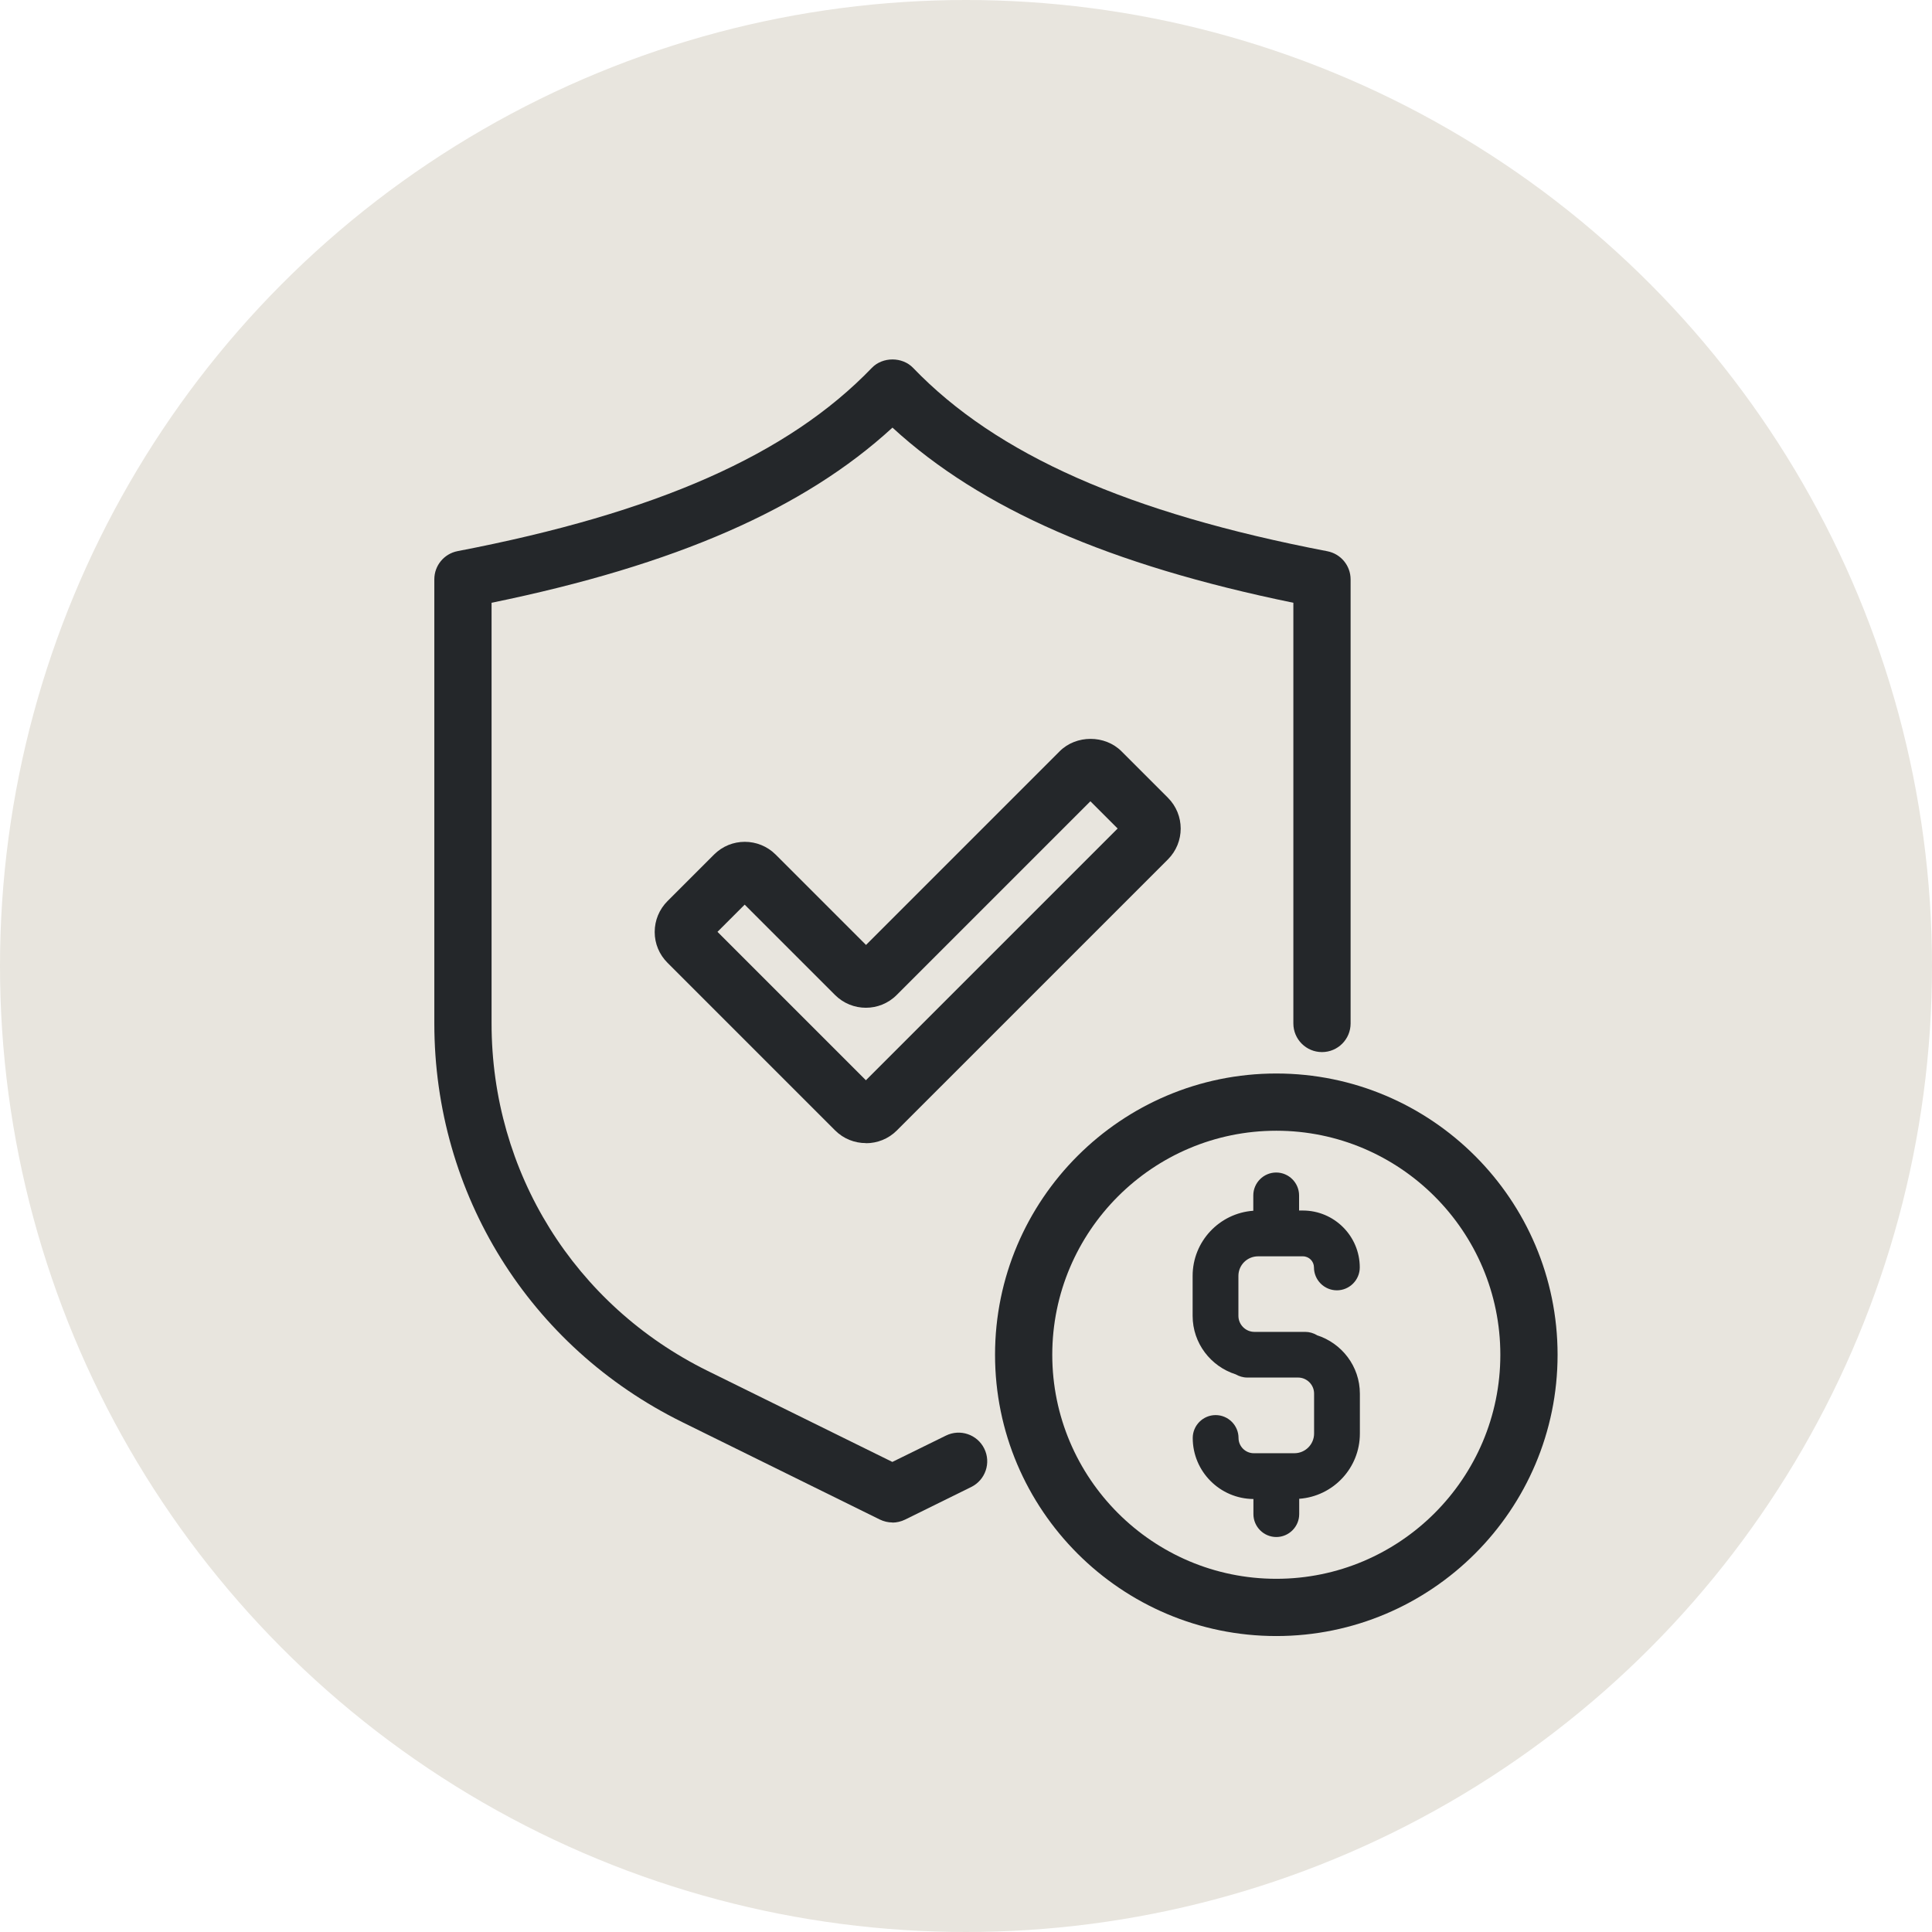
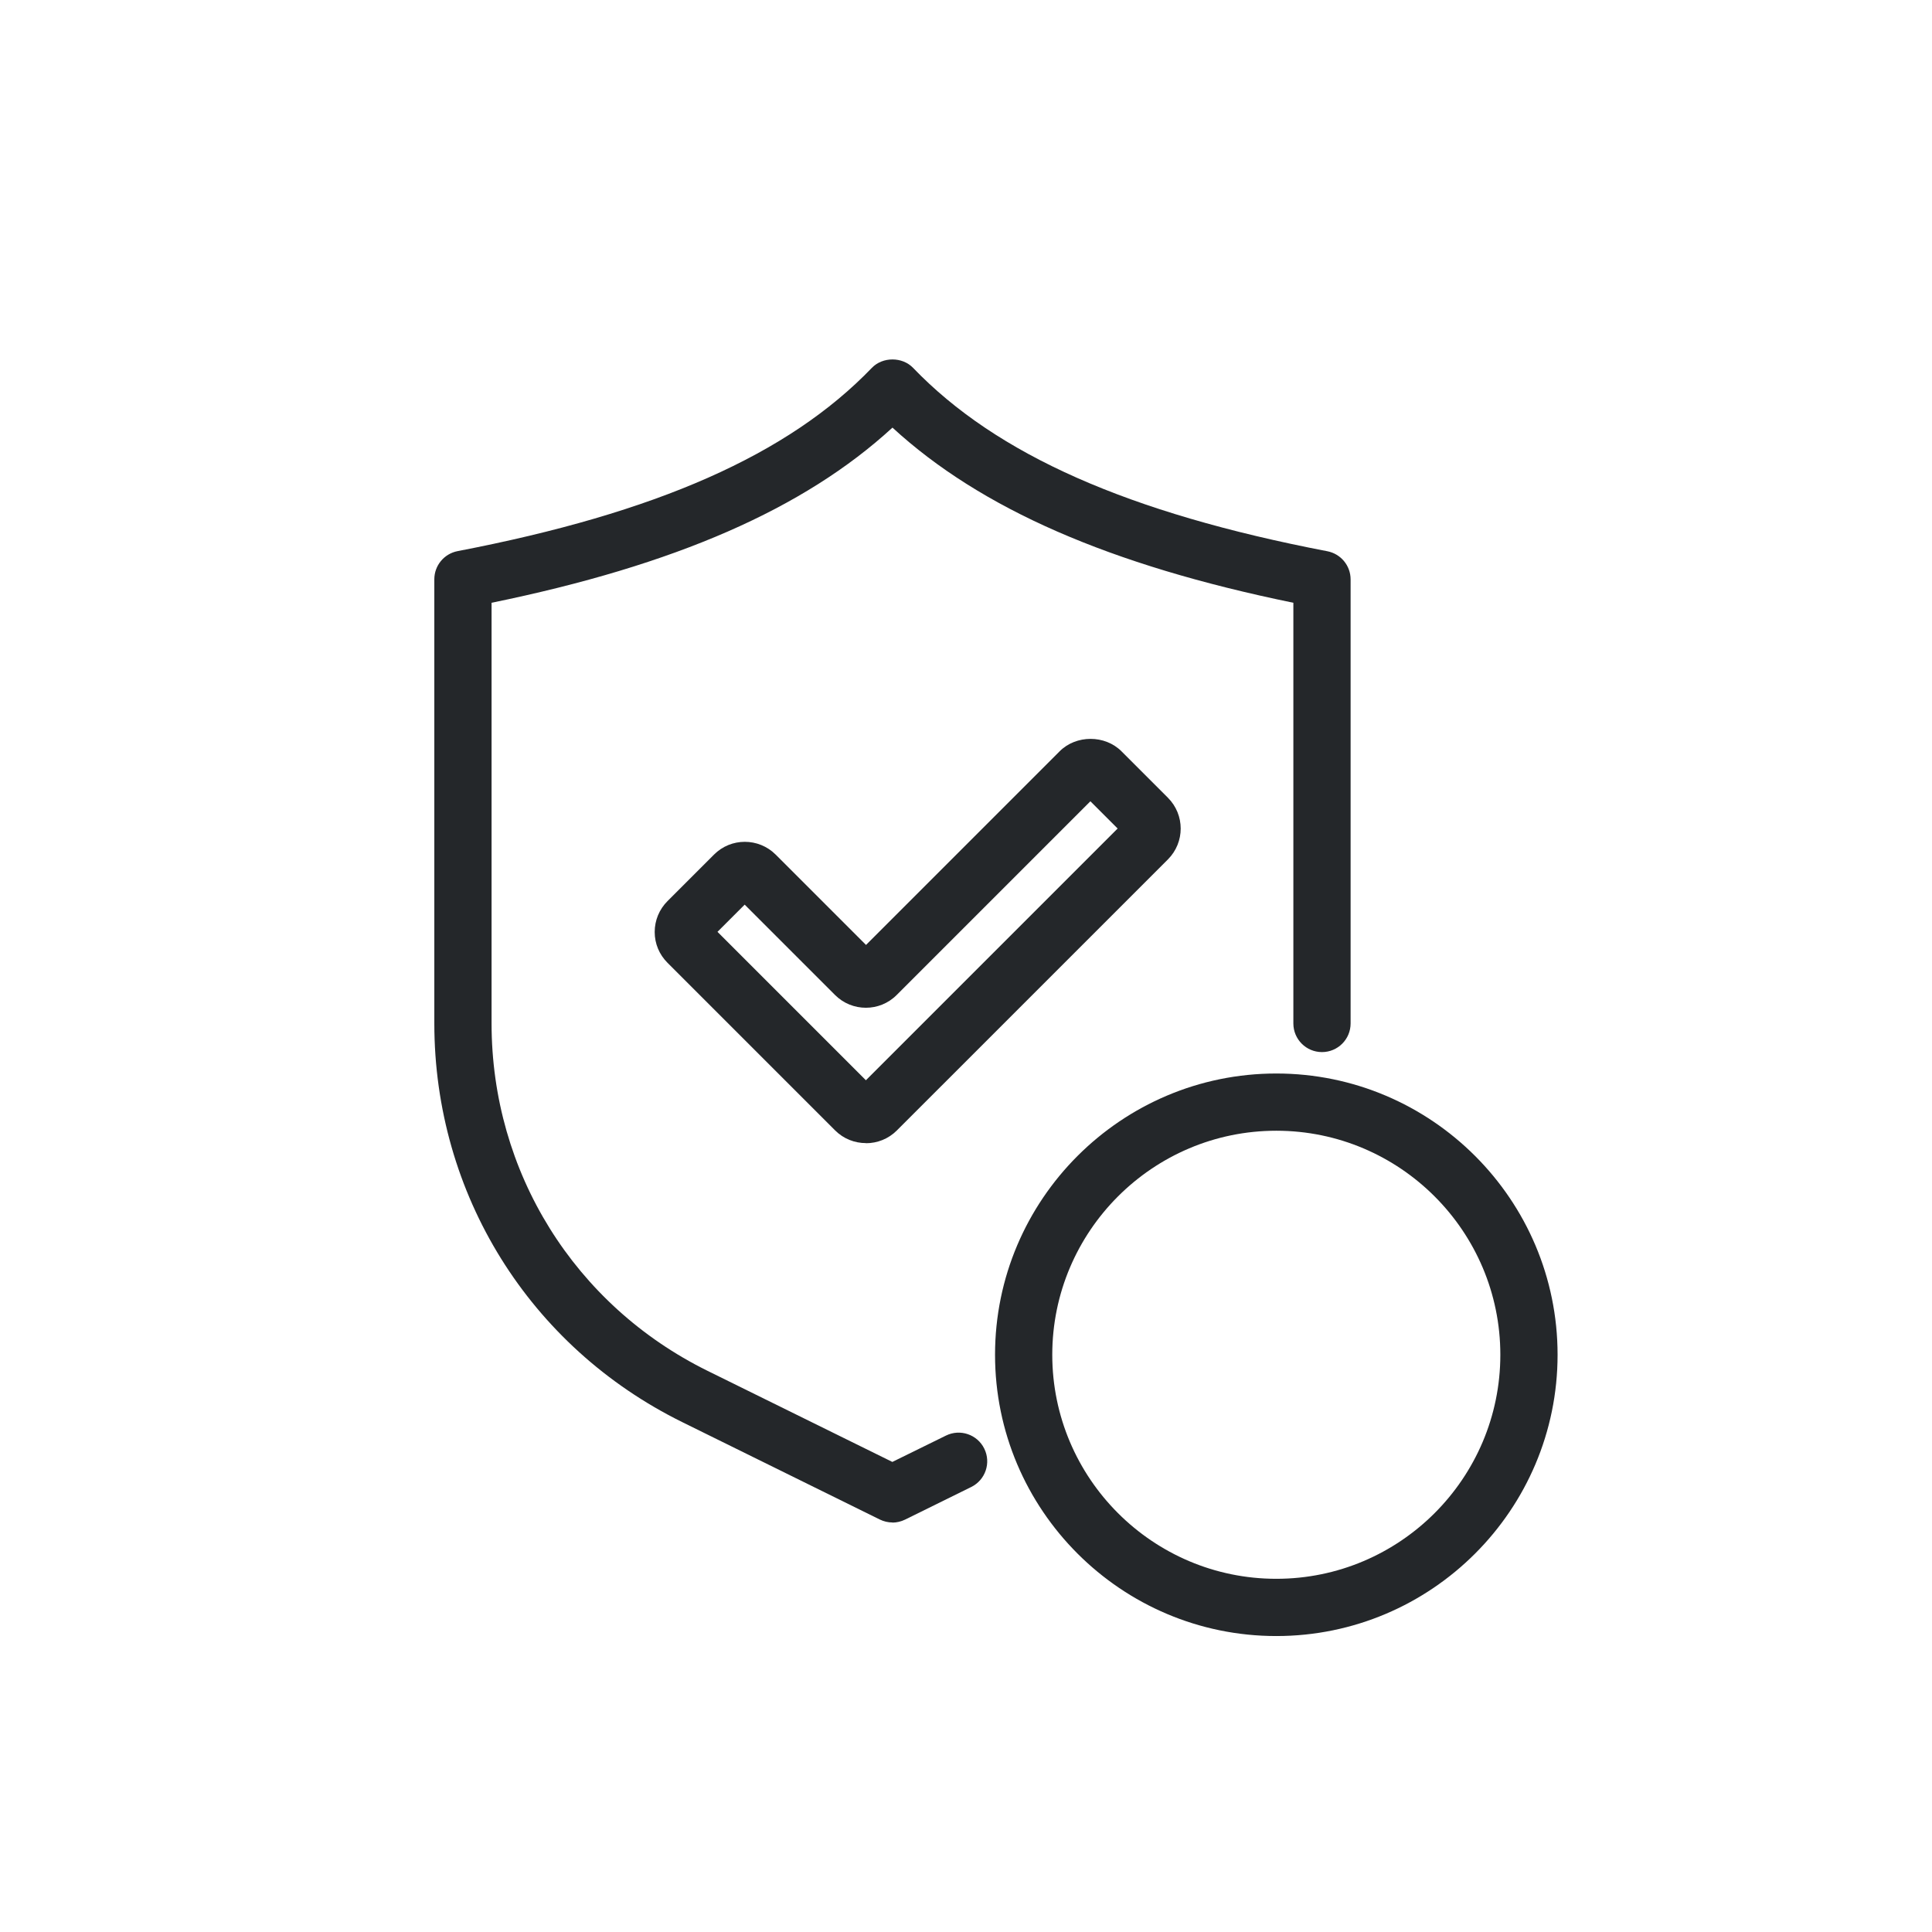
<svg xmlns="http://www.w3.org/2000/svg" fill="none" viewBox="0 0 129 129" height="129" width="129">
-   <circle fill="#E8E5DE" r="64.5" cy="64.5" cx="64.5" />
  <path fill="#24272A" d="M59.59 101.656C59.3 101.656 59.009 101.587 58.742 101.457L45.564 94.96C35.344 89.923 29 79.719 29 68.33V38.68C29 37.763 29.65 36.975 30.552 36.799C43.844 34.246 52.634 30.363 58.214 24.562C58.933 23.813 60.248 23.813 60.966 24.562C66.546 30.363 75.336 34.254 88.629 36.807C89.531 36.983 90.18 37.77 90.18 38.687V68.337C90.18 69.392 89.324 70.248 88.269 70.248C87.214 70.248 86.358 69.392 86.358 68.337V40.247C74.098 37.732 65.499 33.979 59.59 28.552C53.681 33.979 45.09 37.732 32.822 40.247V68.33C32.822 78.259 38.356 87.148 47.253 91.536L59.582 97.613L63.16 95.855C64.108 95.388 65.254 95.778 65.72 96.726C66.187 97.674 65.797 98.82 64.849 99.287L60.431 101.465C60.163 101.595 59.873 101.664 59.582 101.664L59.59 101.656Z" />
  <path fill="#24272A" d="M57.816 76.325C57.067 76.325 56.326 76.042 55.76 75.477L44.57 64.286C44.02 63.736 43.714 63.01 43.714 62.23C43.714 61.45 44.02 60.717 44.57 60.166L47.673 57.063C48.805 55.924 50.654 55.924 51.793 57.063L57.824 63.094L70.757 50.16C71.858 49.06 73.776 49.06 74.877 50.16L77.981 53.264C79.12 54.403 79.12 56.245 77.981 57.384L59.88 75.484C59.315 76.05 58.566 76.333 57.824 76.333L57.816 76.325ZM47.91 62.222L57.816 72.129L74.625 55.32L72.806 53.501L59.873 66.434C58.741 67.573 56.892 67.573 55.753 66.434L49.722 60.403L47.903 62.222H47.91Z" />
  <path fill="#24272A" d="M85.219 109.239C74.862 109.239 66.439 100.815 66.439 90.458C66.439 80.101 74.862 71.678 85.219 71.678C95.576 71.678 104 80.101 104 90.458C104 100.815 95.576 109.239 85.219 109.239ZM85.219 75.499C76.972 75.499 70.26 82.211 70.26 90.458C70.26 98.706 76.972 105.417 85.219 105.417C93.467 105.417 100.178 98.706 100.178 90.458C100.178 82.211 93.467 75.499 85.219 75.499Z" />
-   <path fill="#24272A" d="M87.925 89.144C87.696 89.013 87.436 88.93 87.153 88.93H83.759C83.171 88.93 82.689 88.448 82.689 87.859V85.192C82.689 84.466 83.278 83.885 84.004 83.885H86.993C87.406 83.885 87.734 84.221 87.734 84.626C87.734 85.467 88.422 86.155 89.263 86.155C90.104 86.155 90.792 85.467 90.792 84.626C90.792 82.532 89.087 80.827 86.993 80.827H86.74V79.818C86.74 78.977 86.052 78.289 85.212 78.289C84.371 78.289 83.683 78.977 83.683 79.818V80.842C81.421 81.003 79.632 82.891 79.632 85.192V87.859C79.632 89.694 80.847 91.238 82.506 91.765C82.735 91.895 82.995 91.979 83.278 91.979H86.672C87.26 91.979 87.742 92.461 87.742 93.049V95.717C87.742 96.443 87.153 97.032 86.427 97.032H83.714C83.156 97.032 82.697 96.573 82.697 96.015C82.697 95.174 82.009 94.486 81.168 94.486C80.327 94.486 79.639 95.174 79.639 96.015C79.639 98.255 81.459 100.074 83.691 100.089V101.098C83.691 101.939 84.379 102.627 85.219 102.627C86.06 102.627 86.748 101.939 86.748 101.098V100.074C89.011 99.913 90.799 98.025 90.799 95.725V93.057C90.799 91.223 89.584 89.678 87.925 89.151V89.144Z" />
</svg>